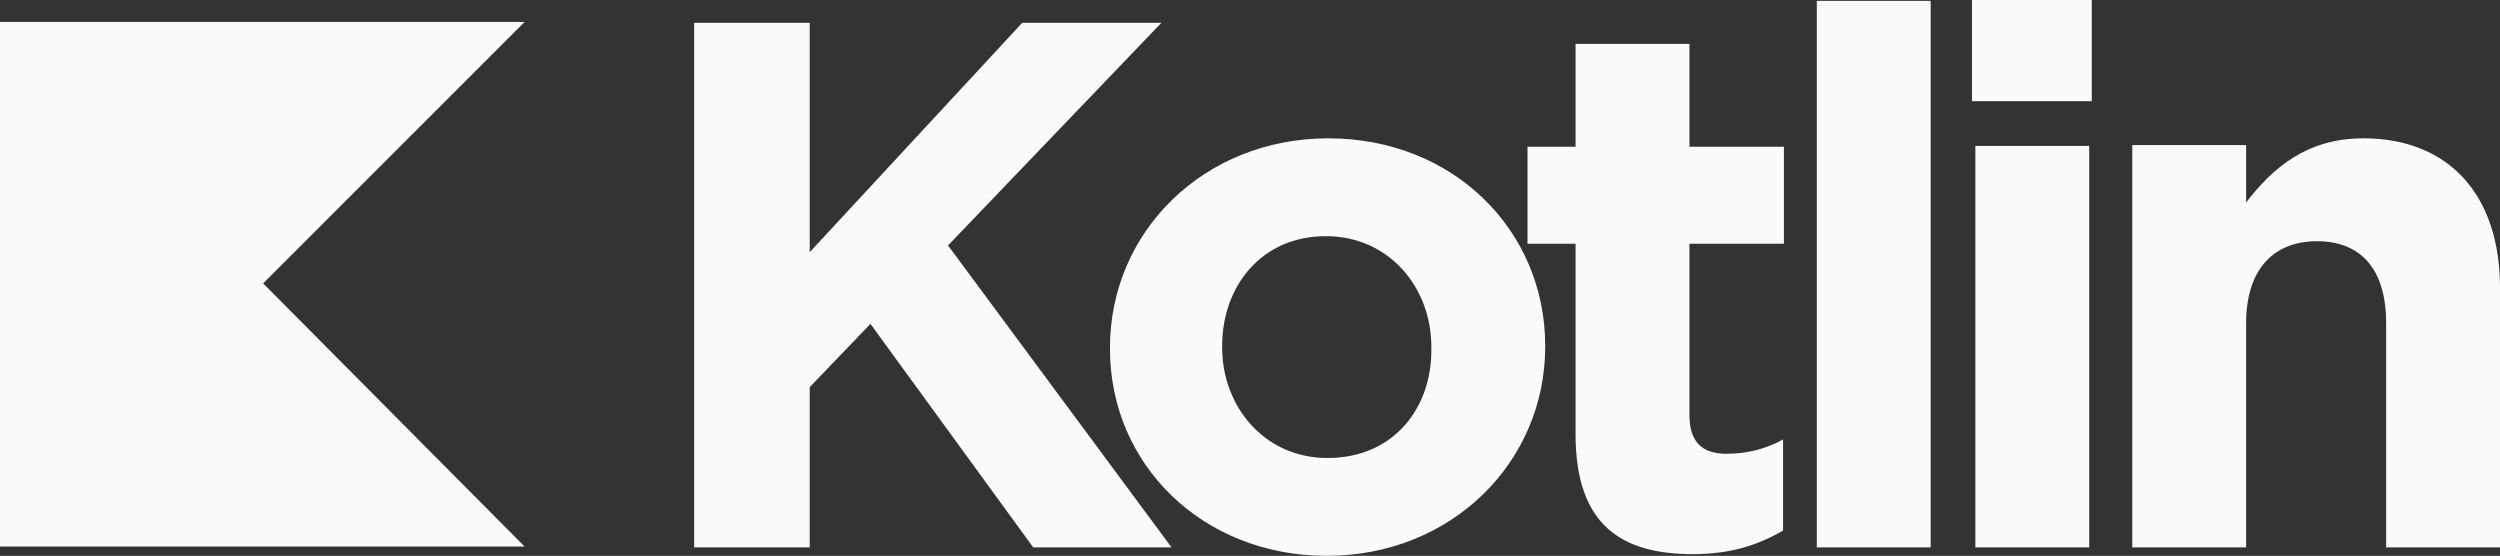
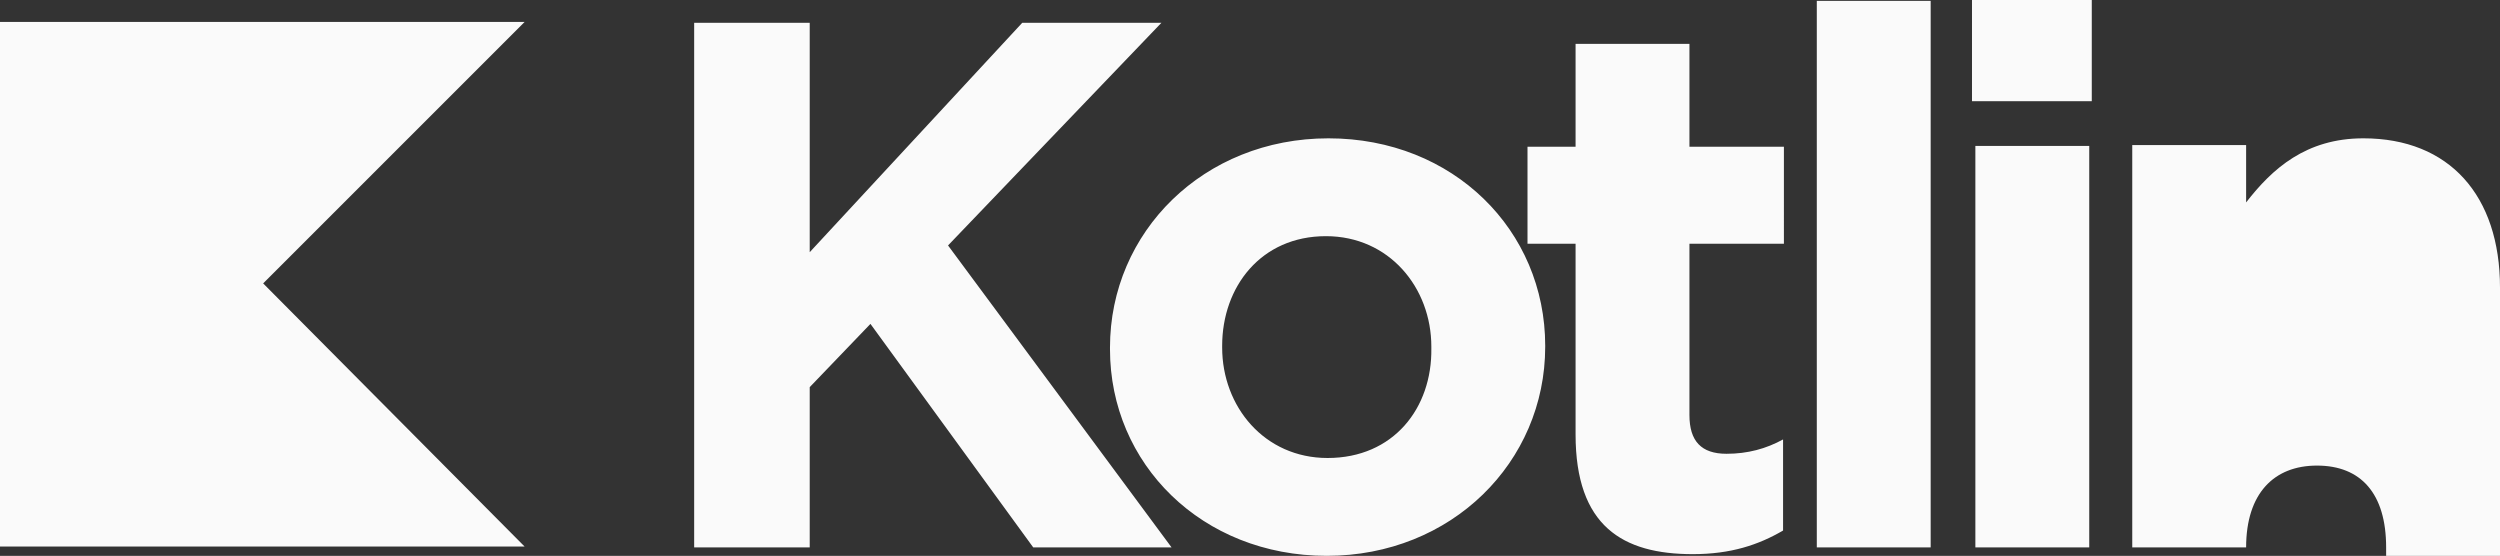
<svg xmlns="http://www.w3.org/2000/svg" xml:space="preserve" style="enable-background:new 0 0 296.4 65.9;" viewBox="0 0 296.4 65.9" y="0px" x="0px" id="Layer_1" version="1.1">
  <rect x="0" y="0" width="296.4" height="65.9" fill="#333333" stroke="none" />
  <style type="text/css">
	.st0{fill:#FAFAFA;}
</style>
-   <path d="M31.2,33.6l31,31.2H0V2.6h62.2L31.2,33.6L31.2,33.6z M82.3,64.9H96v-19l7.2-7.5l19.3,26.5h16.4l-26.5-35.8  l25.3-26.4h-16.5L96,29.9V2.7H82.3L82.3,64.9L82.3,64.9z M157.3,65.9c14.8,0,25.9-11.1,25.9-24.8V41c0-13.7-10.9-24.6-25.7-24.6  c-14.8,0-25.9,11.1-25.9,24.8v0.2C131.6,55,142.5,65.9,157.3,65.9z M157.4,54.3c-7.5,0-12.5-6.1-12.5-13.1V41c0-7,4.6-13,12.3-13  c7.5,0,12.5,6.1,12.5,13.1v0.2C169.8,48.4,165.2,54.3,157.4,54.3z M200.7,65.7c4.5,0,7.8-1.1,10.7-2.8V52.1c-2,1.1-4.2,1.7-6.7,1.7  c-3,0-4.4-1.5-4.4-4.6V28.9h11.2V17.4h-11.2V5.2h-13.5v12.2h-5.7v11.5h5.7v22.6C186.8,62.4,192.4,65.7,200.7,65.7z M215.4,64.9h13.5  V0.1h-13.5V64.9z M233.8,12H248V0h-14.2V12z M234.2,64.9h13.5V17.3h-13.5V64.9z M252.8,64.9h13.5V38.3c0-6.4,3.3-9.7,8.4-9.7  c5.2,0,8.2,3.3,8.2,9.7v26.6h13.5V34.1c0-10.9-6-17.7-16.2-17.7c-6.8,0-10.8,3.6-13.9,7.6v-6.8h-13.5V64.9z" class="st0" />
+   <path d="M31.2,33.6l31,31.2H0V2.6h62.2L31.2,33.6L31.2,33.6z M82.3,64.9H96v-19l7.2-7.5l19.3,26.5h16.4l-26.5-35.8  l25.3-26.4h-16.5L96,29.9V2.7H82.3L82.3,64.9L82.3,64.9z M157.3,65.9c14.8,0,25.9-11.1,25.9-24.8V41c0-13.7-10.9-24.6-25.7-24.6  c-14.8,0-25.9,11.1-25.9,24.8v0.2C131.6,55,142.5,65.9,157.3,65.9z M157.4,54.3c-7.5,0-12.5-6.1-12.5-13.1V41c0-7,4.6-13,12.3-13  c7.5,0,12.5,6.1,12.5,13.1v0.2C169.8,48.4,165.2,54.3,157.4,54.3z M200.7,65.7c4.5,0,7.8-1.1,10.7-2.8V52.1c-2,1.1-4.2,1.7-6.7,1.7  c-3,0-4.4-1.5-4.4-4.6V28.9h11.2V17.4h-11.2V5.2h-13.5v12.2h-5.7v11.5h5.7v22.6C186.8,62.4,192.4,65.7,200.7,65.7z M215.4,64.9h13.5  V0.1h-13.5V64.9z M233.8,12H248V0h-14.2V12z M234.2,64.9h13.5V17.3h-13.5V64.9z M252.8,64.9h13.5c0-6.4,3.3-9.7,8.4-9.7  c5.2,0,8.2,3.3,8.2,9.7v26.6h13.5V34.1c0-10.9-6-17.7-16.2-17.7c-6.8,0-10.8,3.6-13.9,7.6v-6.8h-13.5V64.9z" class="st0" />
</svg>